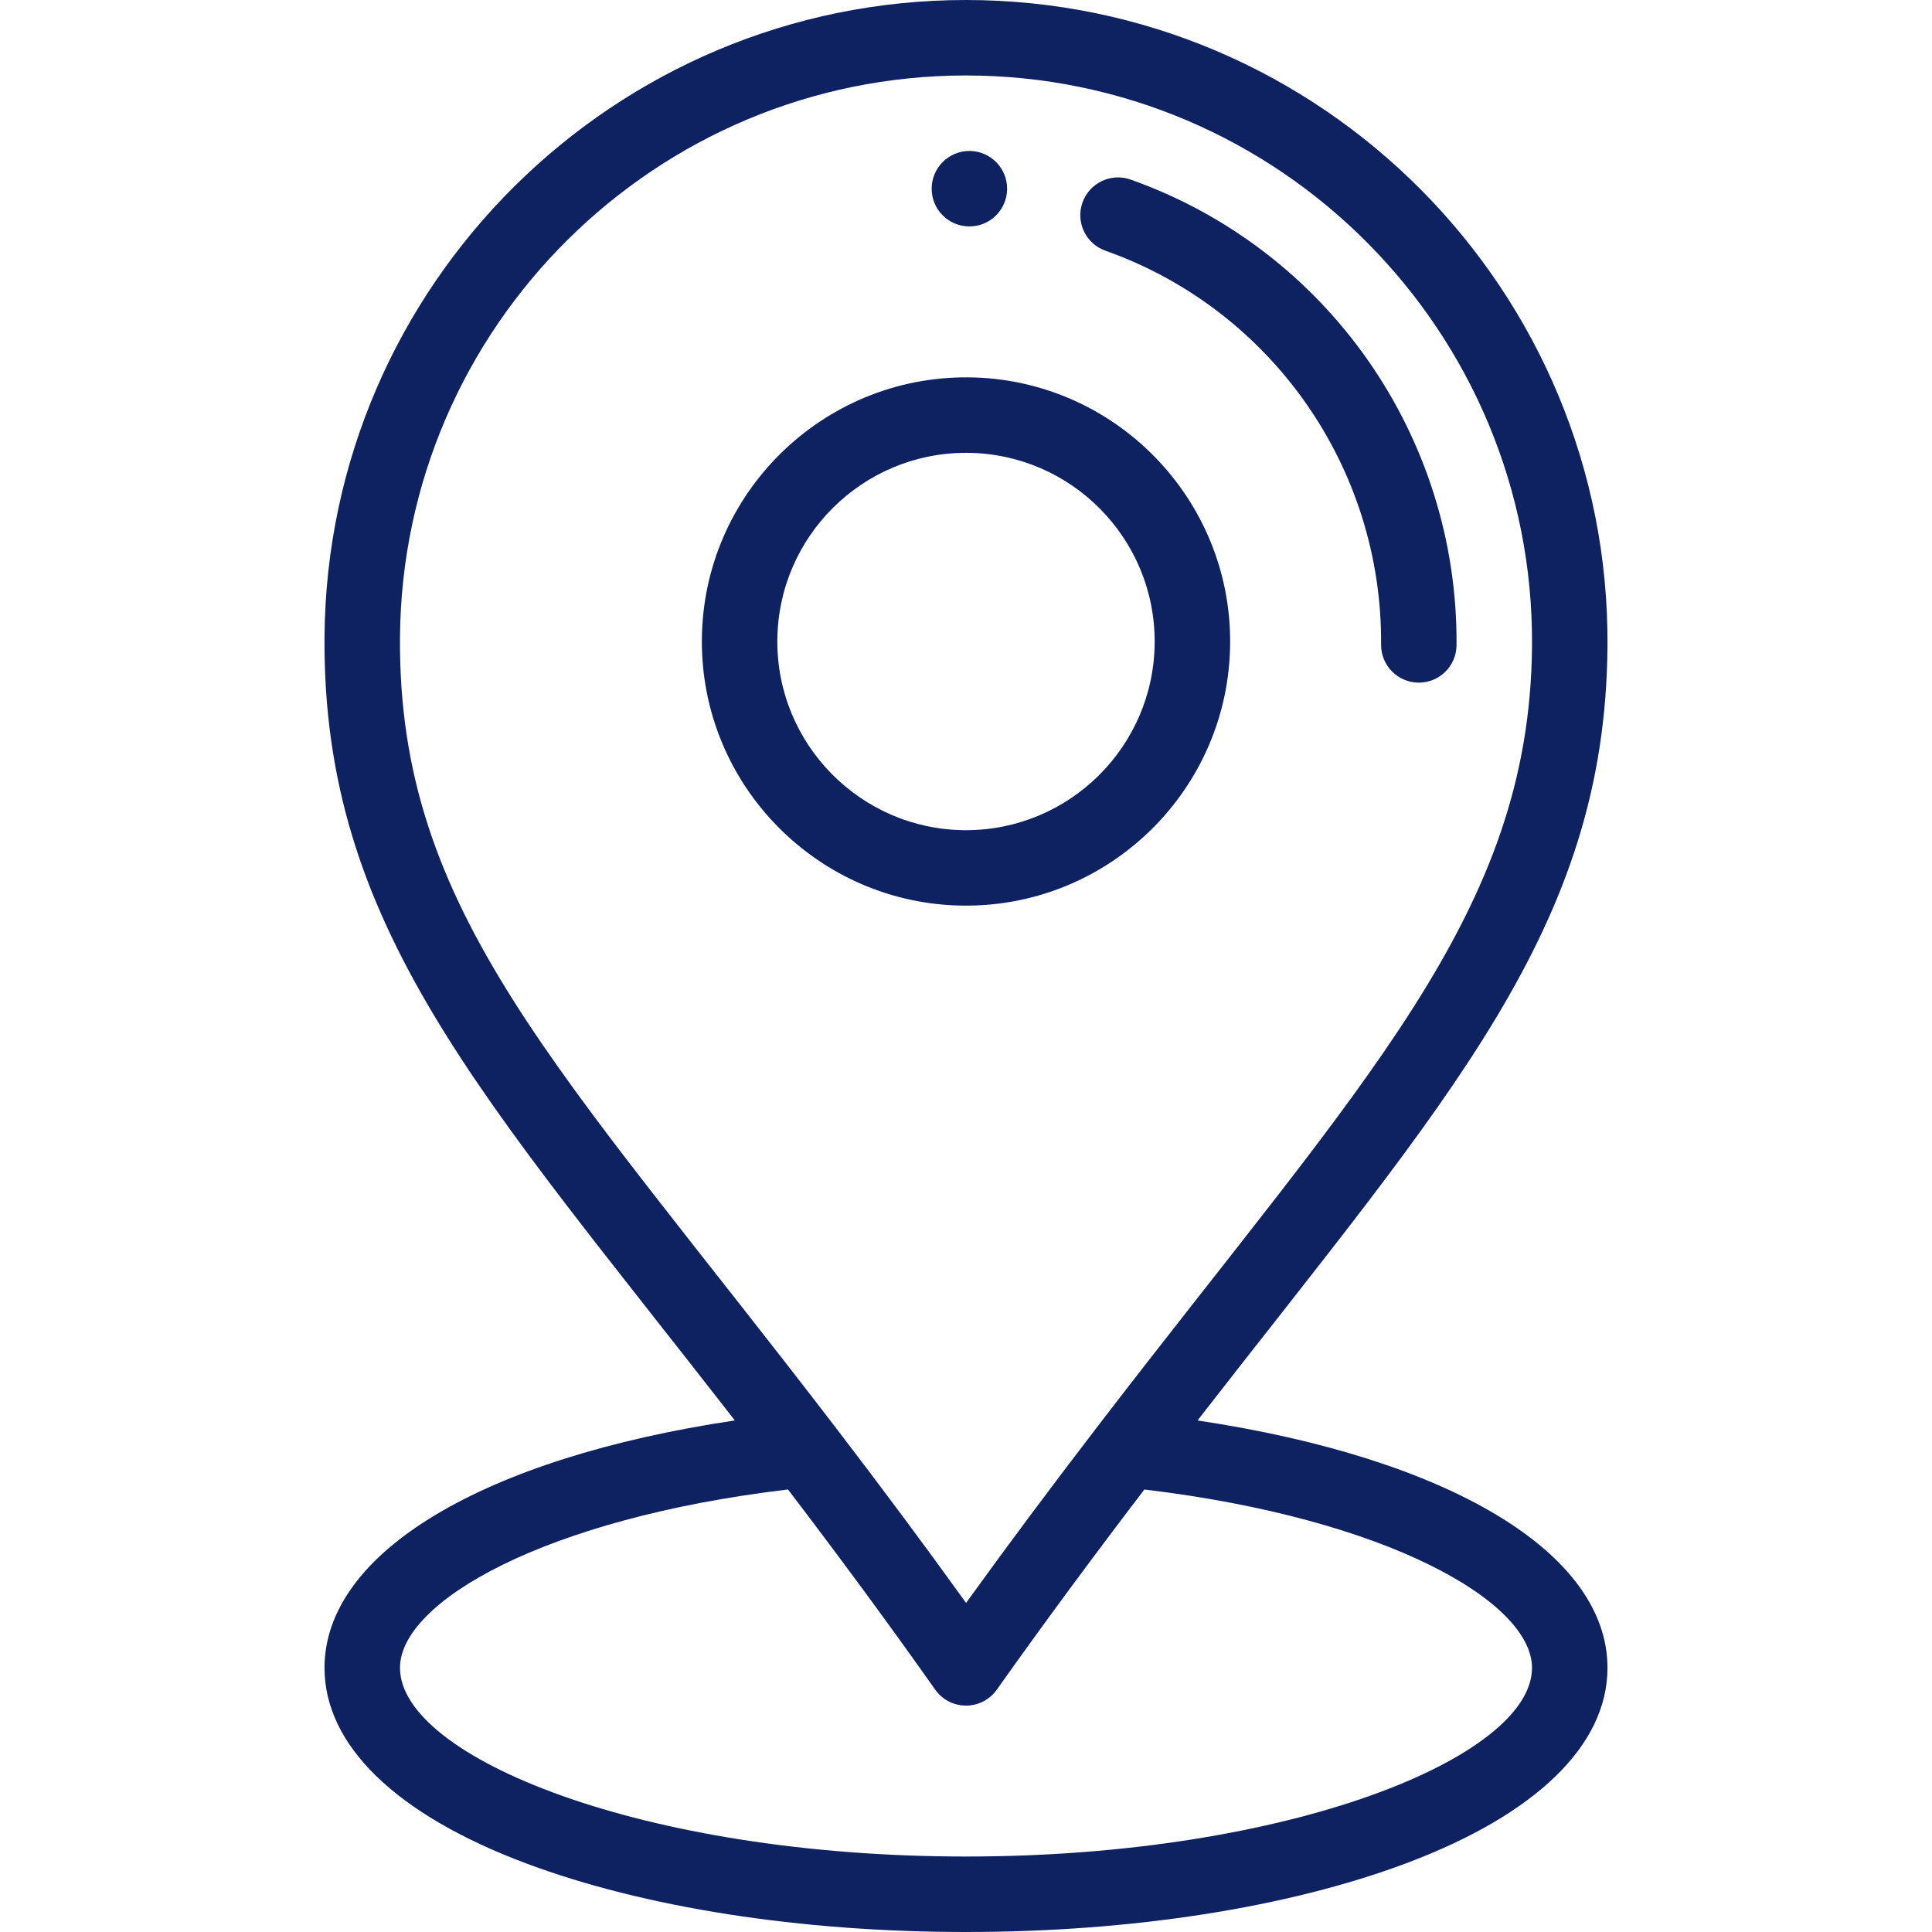
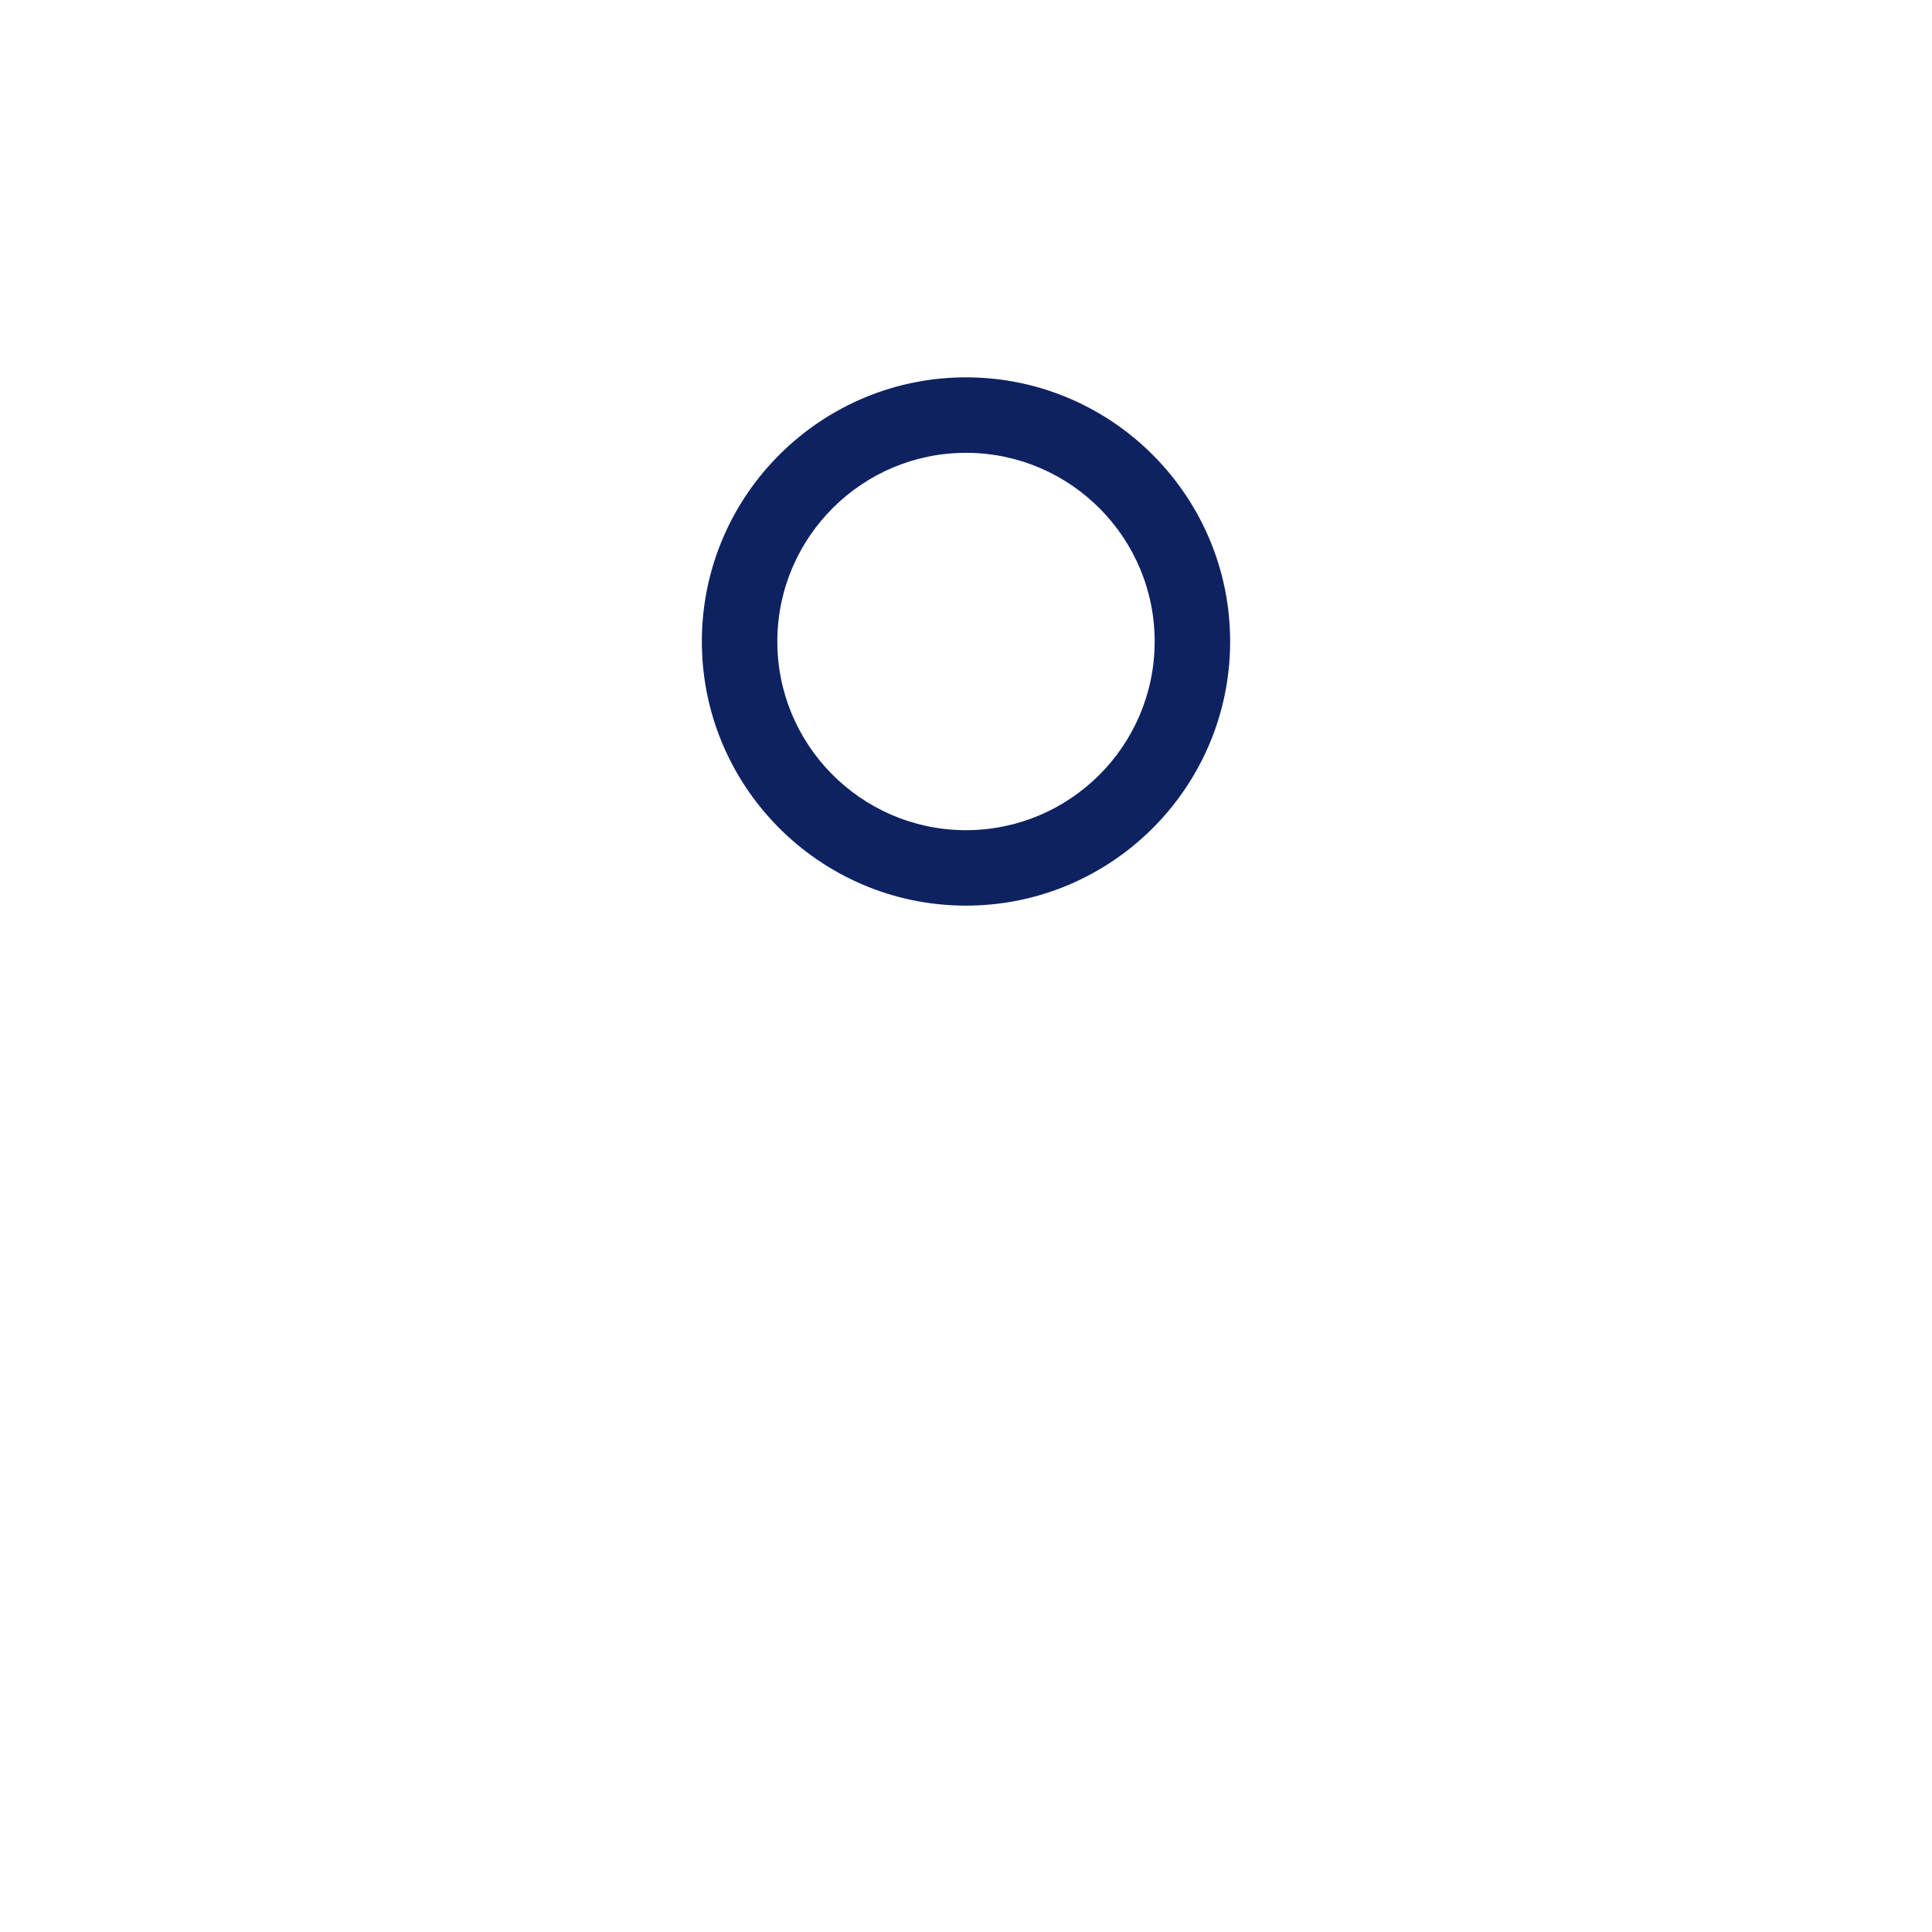
<svg xmlns="http://www.w3.org/2000/svg" width="60" height="60" viewBox="0 0 60 60" fill="none">
-   <path d="M30.115 4.688C29.467 4.683 28.938 5.205 28.934 5.852C28.929 6.499 29.449 7.027 30.097 7.032C30.744 7.037 31.273 6.516 31.277 5.869C31.282 5.222 30.762 4.694 30.115 4.688Z" fill="#0E2262" />
  <path d="M30.062 11.719C25.537 11.687 21.831 15.337 21.797 19.861C21.763 24.384 25.415 28.091 29.939 28.125C29.96 28.125 29.98 28.125 30.001 28.125C34.496 28.125 38.169 24.486 38.203 19.984C38.237 15.461 34.585 11.753 30.062 11.719ZM30.001 25.782C29.986 25.782 29.971 25.782 29.956 25.782C26.725 25.757 24.116 23.109 24.141 19.878C24.165 16.662 26.789 14.063 29.999 14.063C30.014 14.063 30.029 14.063 30.044 14.063C33.275 14.087 35.884 16.735 35.859 19.966C35.835 23.183 33.212 25.782 30.001 25.782Z" fill="#0E2262" />
-   <path d="M35.113 5.577C34.504 5.361 33.833 5.68 33.617 6.29C33.401 6.9 33.72 7.57 34.33 7.786C39.492 9.615 42.932 14.532 42.891 20.019C42.886 20.666 43.407 21.195 44.054 21.2C44.057 21.2 44.06 21.2 44.063 21.2C44.706 21.2 45.229 20.681 45.234 20.037C45.283 13.551 41.216 7.74 35.113 5.577Z" fill="#0E2262" />
-   <path d="M37.19 44.114C44.985 34.081 49.856 28.849 49.922 20.072C50.004 9.028 41.041 0 29.998 0C19.084 0 10.161 8.839 10.078 19.773C10.011 28.789 14.973 34.013 22.821 44.113C15.014 45.279 10.078 48.211 10.078 51.797C10.078 54.199 12.299 56.354 16.33 57.866C20 59.242 24.854 60 30 60C35.146 60 40 59.242 43.67 57.866C47.701 56.354 49.922 54.199 49.922 51.797C49.922 48.213 44.991 45.282 37.19 44.114ZM12.422 19.791C12.495 10.143 20.367 2.344 29.998 2.344C39.744 2.344 47.651 10.311 47.578 20.054C47.516 28.39 42.35 33.527 34.102 44.279C32.631 46.195 31.28 48.008 30.002 49.78C28.727 48.006 27.403 46.227 25.91 44.278C17.321 33.077 12.358 28.328 12.422 19.791ZM30 57.656C19.939 57.656 12.422 54.563 12.422 51.797C12.422 49.746 16.916 47.154 24.472 46.257C26.142 48.449 27.607 50.44 29.043 52.473C29.262 52.784 29.619 52.969 29.999 52.969C29.999 52.969 30 52.969 30 52.969C30.38 52.969 30.736 52.785 30.956 52.475C32.379 50.468 33.883 48.428 35.539 46.258C43.088 47.157 47.578 49.747 47.578 51.797C47.578 54.563 40.061 57.656 30 57.656Z" fill="#0E2262" />
</svg>